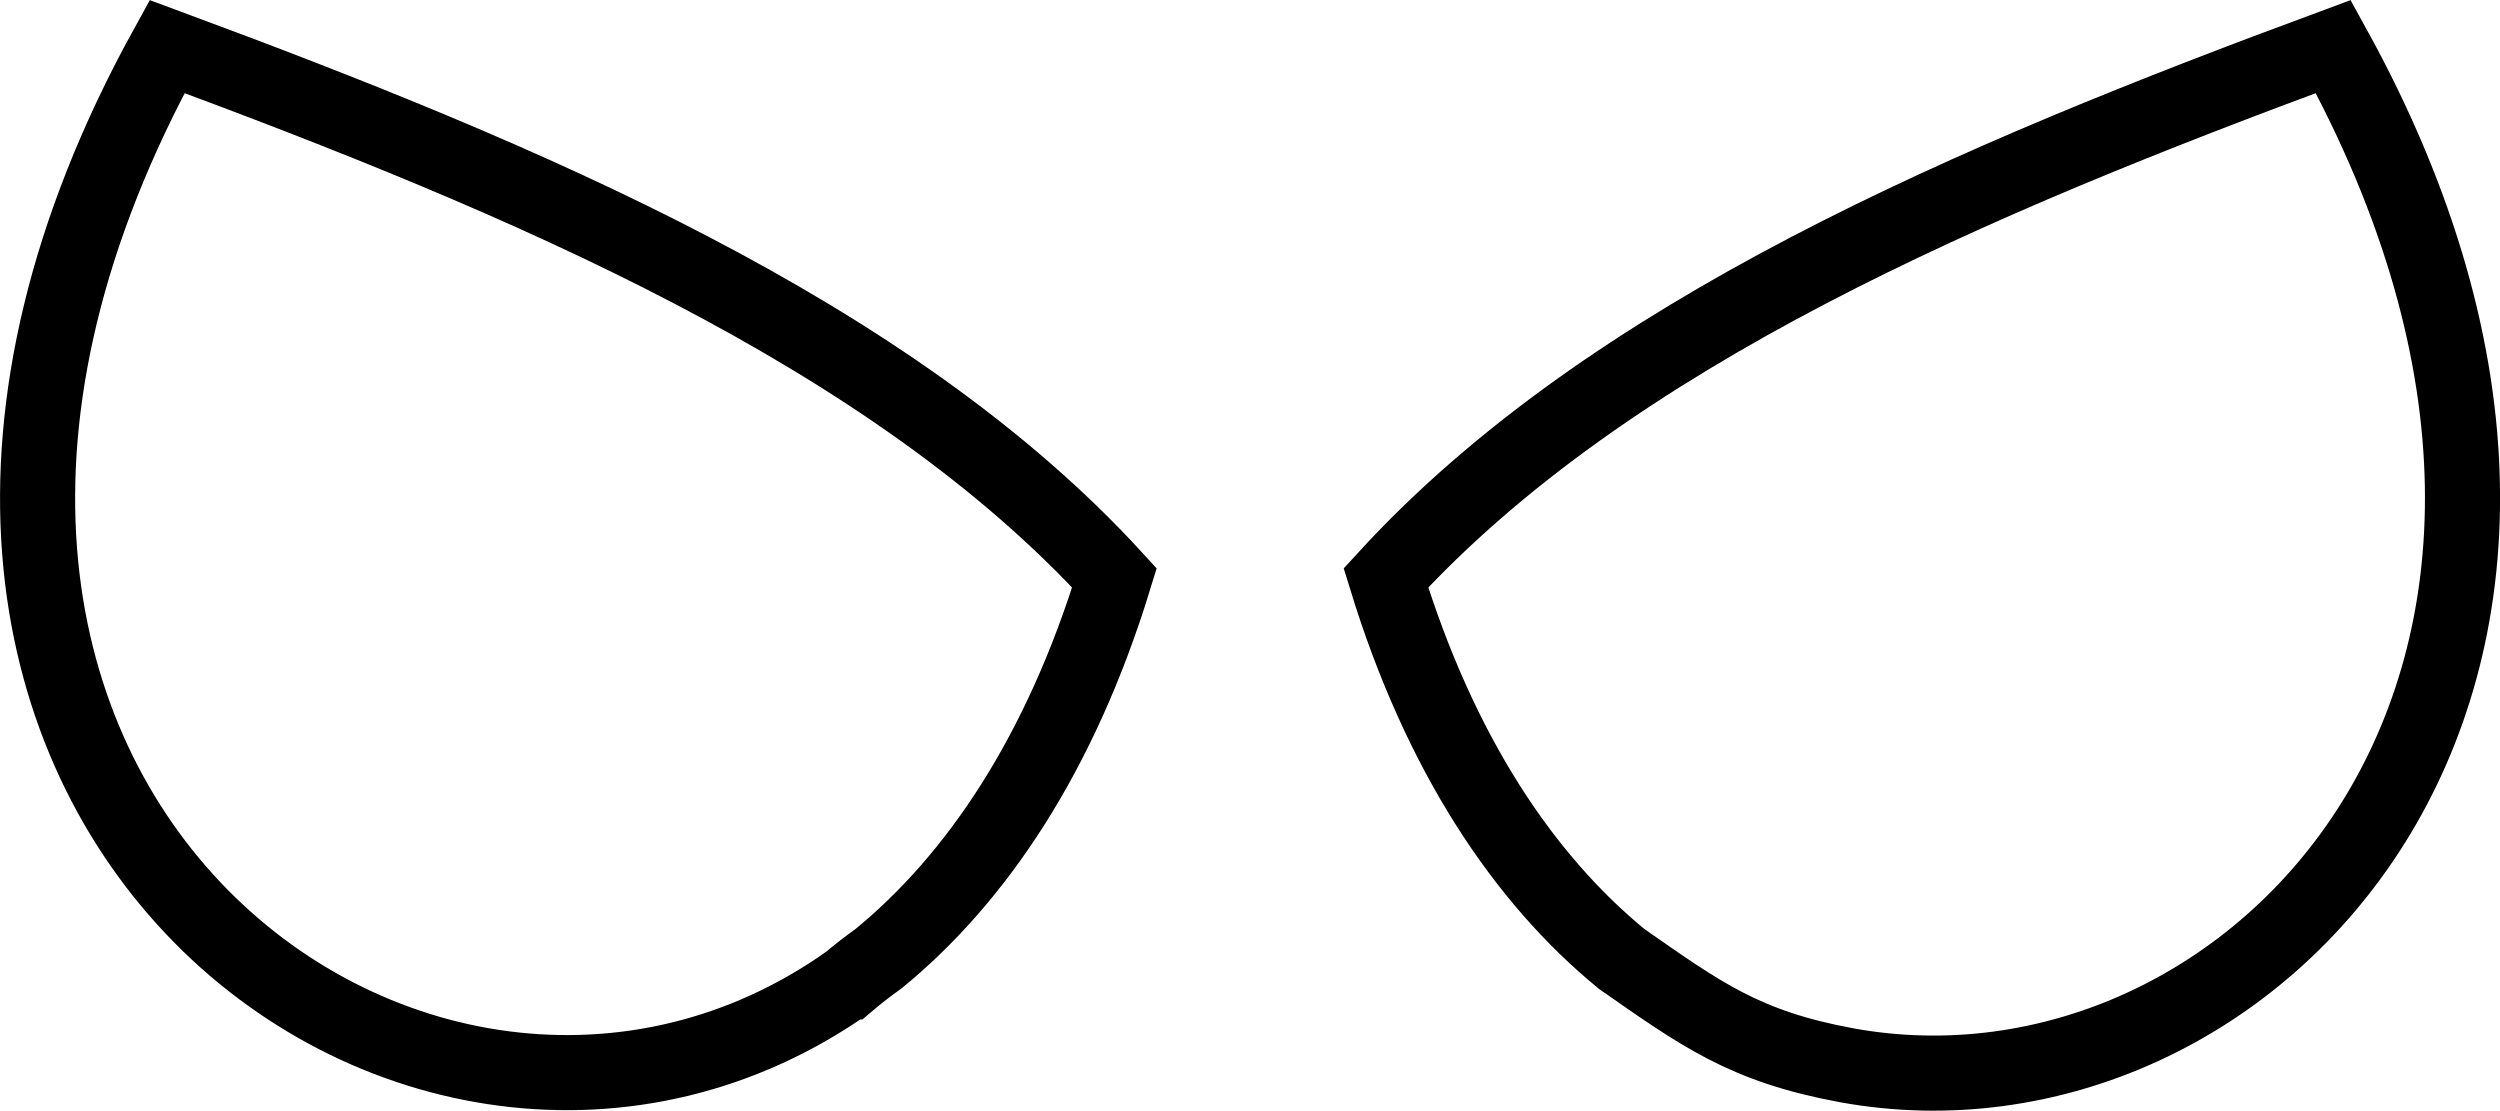
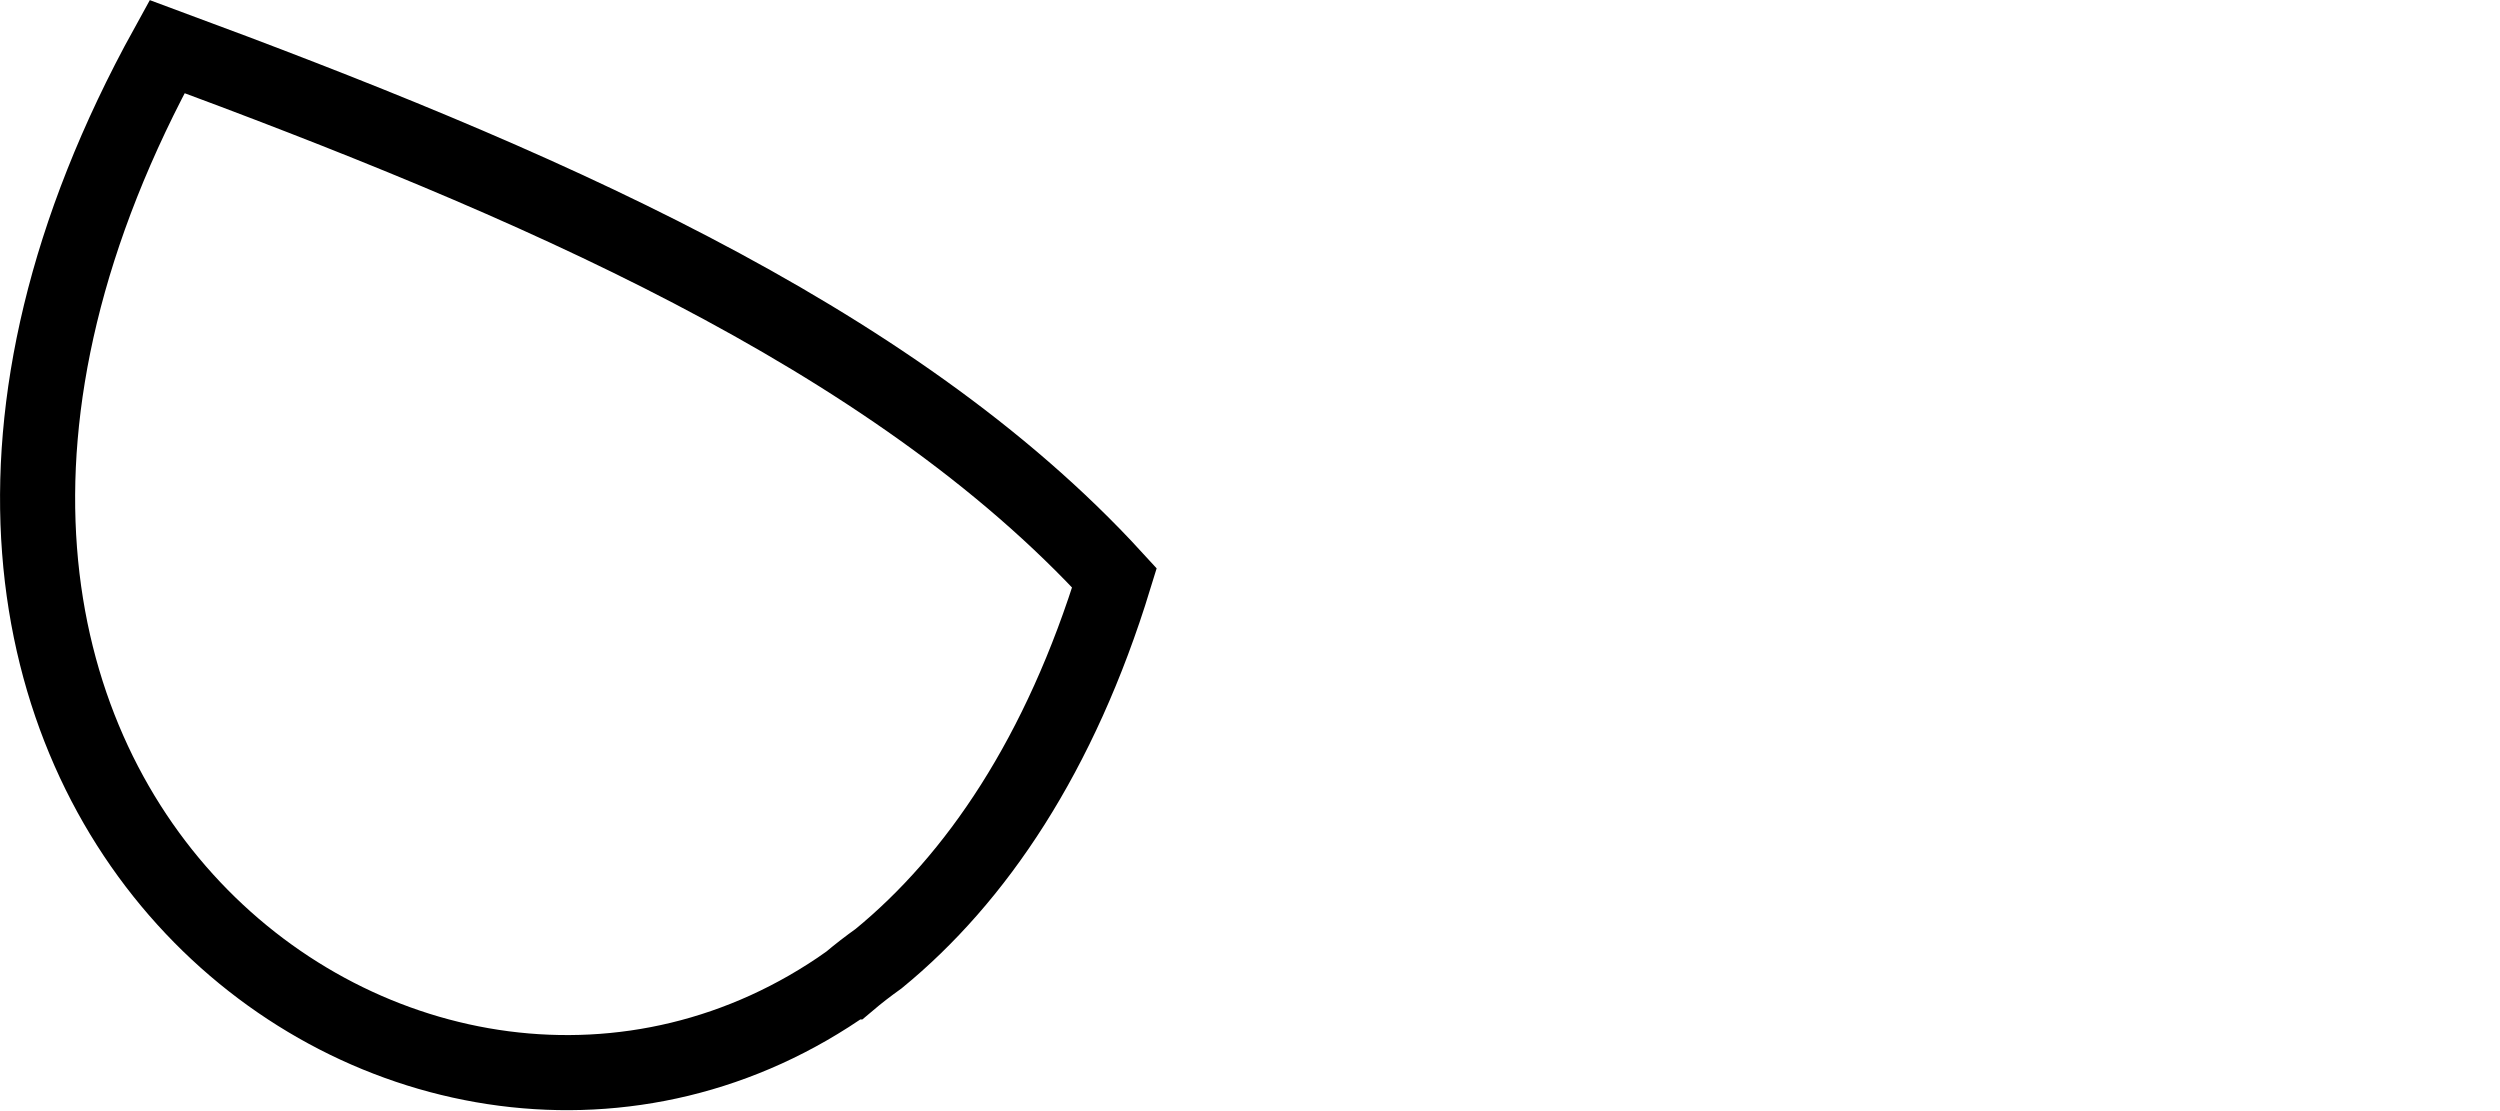
<svg xmlns="http://www.w3.org/2000/svg" viewBox="0 0 66.58 29.58" data-name="Layer 1" id="Layer_1">
  <defs>
    <style>
      .cls-1 {
        fill: none;
        fill-rule: evenodd;
        stroke: #000;
        stroke-miterlimit: 10;
        stroke-width: 2px;
      }
    </style>
  </defs>
-   <path d="M43.19,25.54c-2.6-2.13-4.84-5.45-6.28-10.15,5.98-6.53,15.63-10.6,25.23-14.15,9.36,16.96-2.19,29.1-12.96,27.13-2.72-.5-3.88-1.36-5.99-2.83h0ZM22.6,26.15C11.22,34.21-6.53,21.14,4.45,1.24c9.59,3.55,19.25,7.62,25.23,14.15-1.44,4.7-3.68,8.01-6.28,10.14-.28.2-.54.4-.8.62h0Z" class="cls-1" />
+   <path d="M43.19,25.54h0ZM22.6,26.15C11.22,34.21-6.53,21.14,4.45,1.24c9.59,3.55,19.25,7.62,25.23,14.15-1.44,4.7-3.68,8.01-6.28,10.14-.28.2-.54.4-.8.62h0Z" class="cls-1" />
</svg>